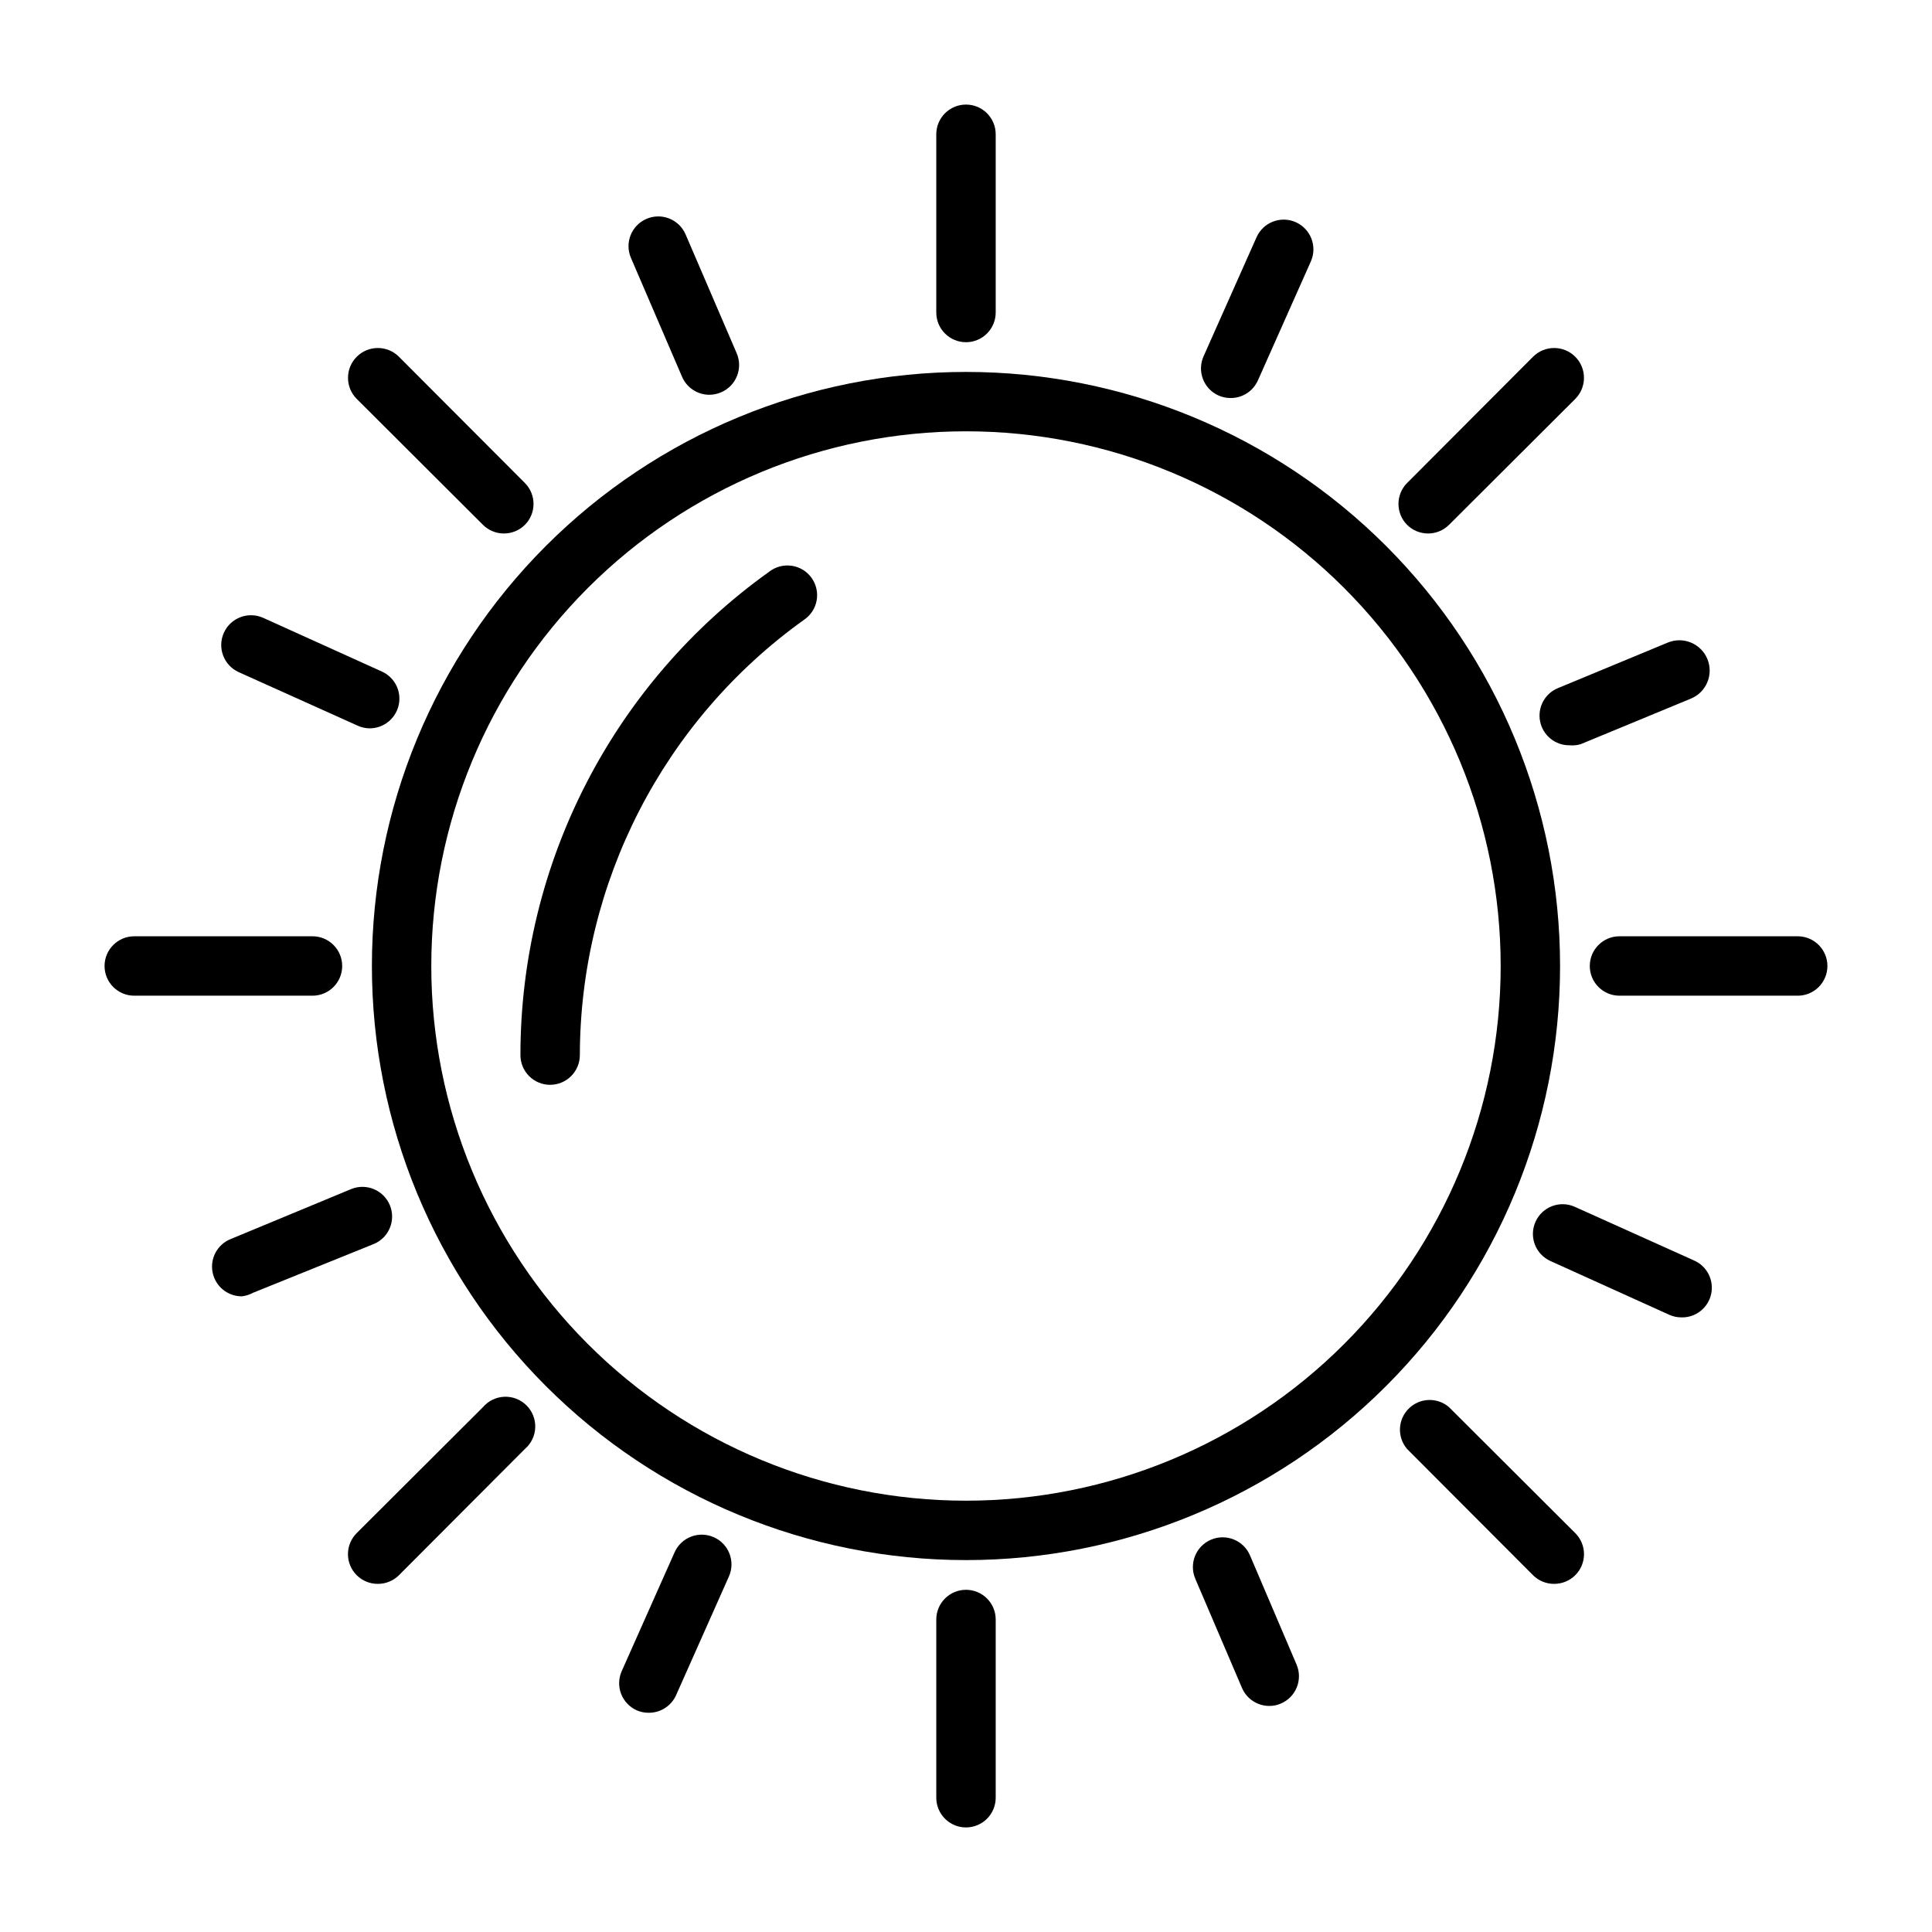
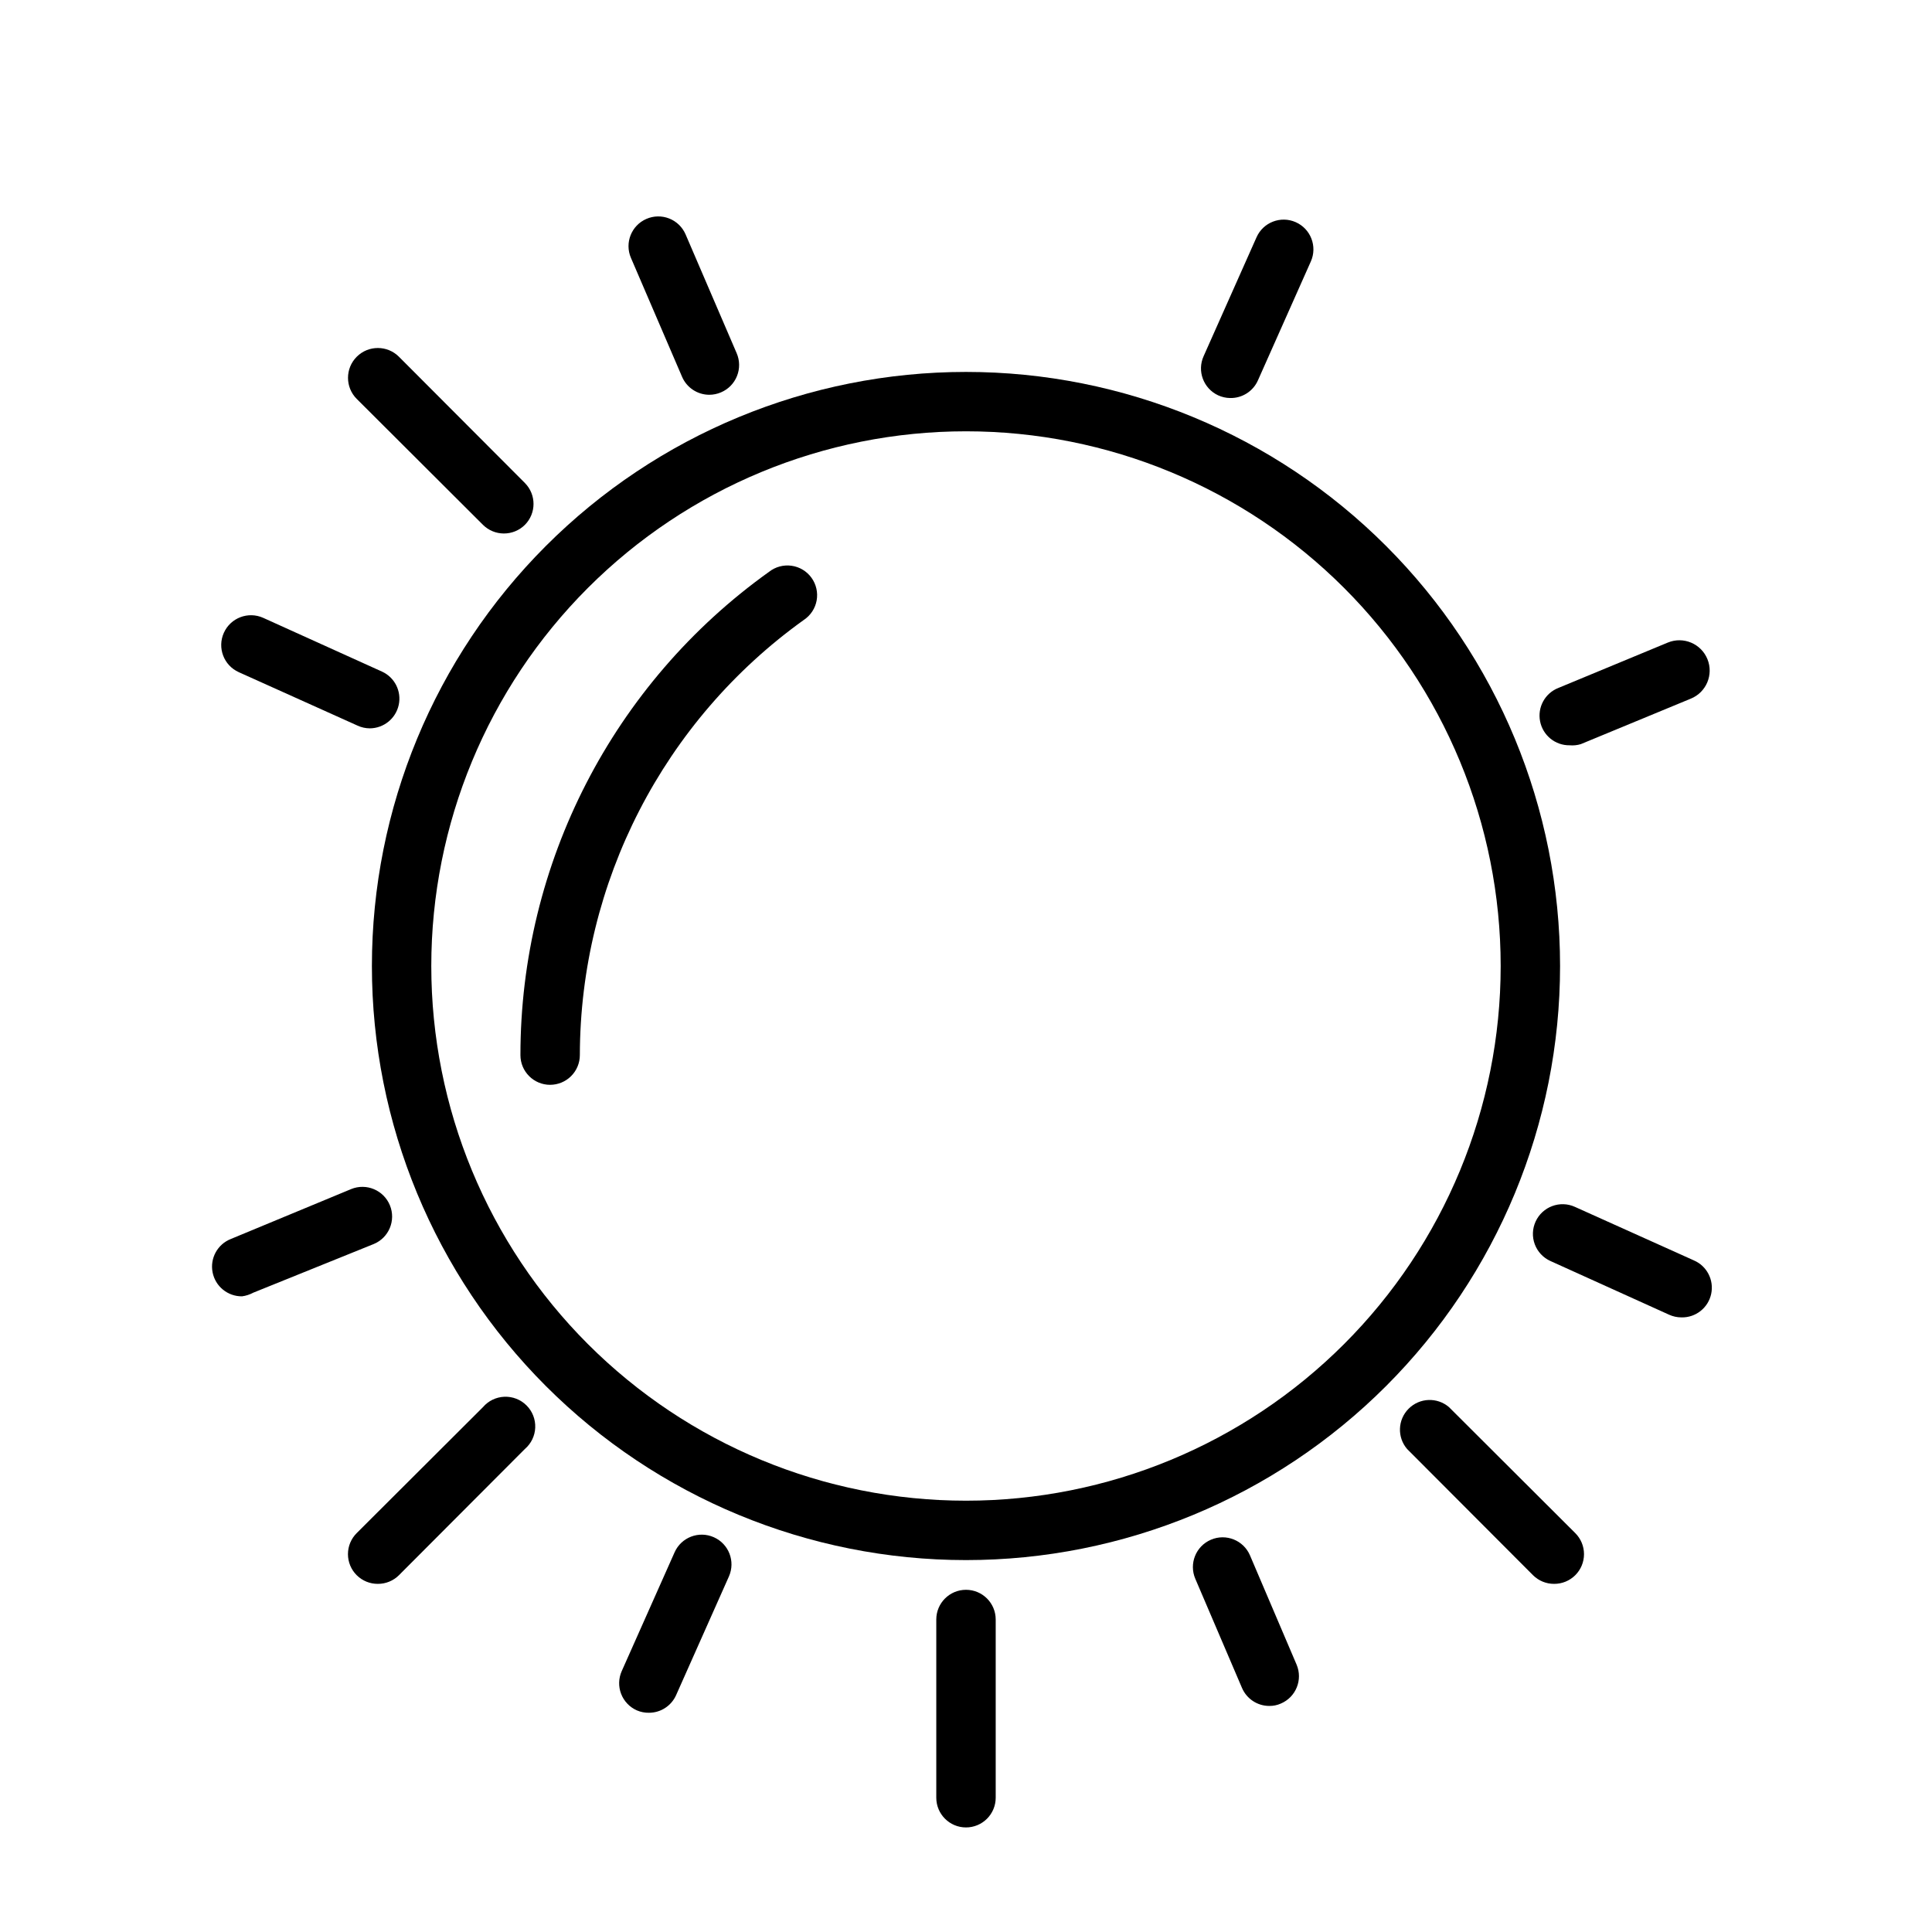
<svg xmlns="http://www.w3.org/2000/svg" fill="#000000" width="800px" height="800px" version="1.1" viewBox="144 144 512 512">
  <g>
    <path d="m400 557.44c-41.758 0-81.805-16.586-111.33-46.113-29.527-29.523-46.113-69.57-46.113-111.32 0-41.758 16.586-81.805 46.113-111.33 29.523-29.527 69.57-46.113 111.33-46.113 41.754 0 81.801 16.586 111.32 46.113 29.527 29.523 46.113 69.57 46.113 111.33 0 41.754-16.586 81.801-46.113 111.32-29.523 29.527-69.57 46.113-111.32 46.113zm0-299.14c-37.582 0-73.621 14.93-100.2 41.504-26.574 26.574-41.504 62.613-41.504 100.2 0 37.578 14.93 73.621 41.504 100.19 26.574 26.574 62.613 41.504 100.2 41.504 37.578 0 73.621-14.93 100.19-41.504 26.574-26.57 41.504-62.613 41.504-100.19 0-37.582-14.93-73.621-41.504-100.2-26.57-26.574-62.613-41.504-100.19-41.504z" />
    <path d="m289.79 431.49c-4.348 0-7.871-3.527-7.871-7.875 0.004-50.824 24.539-98.523 65.891-128.08 1.684-1.324 3.836-1.902 5.957-1.605 2.125 0.297 4.035 1.449 5.289 3.188 1.254 1.734 1.746 3.91 1.363 6.019-0.387 2.109-1.613 3.969-3.402 5.152-37.18 26.66-59.266 69.574-59.352 115.32 0 2.09-0.832 4.09-2.309 5.566-1.477 1.477-3.477 2.309-5.566 2.309z" />
    <path d="m400 628.29c-4.348 0-7.875-3.527-7.875-7.875v-47.23c0-4.348 3.527-7.871 7.875-7.871s7.871 3.523 7.871 7.871v47.23c0 2.09-0.828 4.09-2.305 5.566-1.477 1.477-3.481 2.309-5.566 2.309z" />
-     <path d="m400 234.69c-4.348 0-7.875-3.527-7.875-7.875v-47.23c0-4.348 3.527-7.871 7.875-7.871s7.871 3.523 7.871 7.871v47.23c0 2.09-0.828 4.09-2.305 5.566-1.477 1.477-3.481 2.309-5.566 2.309z" />
-     <path d="m620.41 407.87h-47.23c-4.348 0-7.871-3.523-7.871-7.871s3.523-7.875 7.871-7.875h47.23c4.348 0 7.875 3.527 7.875 7.875s-3.527 7.871-7.875 7.871z" />
-     <path d="m226.81 407.87h-47.23c-4.348 0-7.871-3.523-7.871-7.871s3.523-7.875 7.871-7.875h47.23c4.348 0 7.875 3.527 7.875 7.875s-3.527 7.871-7.875 7.871z" />
    <path d="m555.86 563.74c-2.09 0.012-4.102-0.812-5.586-2.285l-33.379-33.457c-2.676-3.121-2.496-7.777 0.414-10.684 2.906-2.91 7.562-3.09 10.684-0.414l33.457 33.379c1.492 1.477 2.328 3.488 2.328 5.586 0 2.102-0.836 4.113-2.328 5.59-1.484 1.473-3.496 2.297-5.59 2.285z" />
    <path d="m277.51 285.38c-2.066-0.008-4.047-0.828-5.512-2.285l-33.457-33.379v0.004c-3.086-3.086-3.086-8.094 0-11.18 3.086-3.086 8.094-3.086 11.18 0l33.379 33.457h-0.004c3.055 3.07 3.055 8.027 0 11.098-1.484 1.477-3.496 2.297-5.586 2.285z" />
-     <path d="m522.49 285.38c-2.094 0.012-4.106-0.809-5.59-2.285-3.051-3.07-3.051-8.027 0-11.098l33.379-33.457c3.086-3.086 8.09-3.086 11.176 0 3.086 3.086 3.086 8.094 0 11.18l-33.457 33.379v-0.004c-1.465 1.457-3.445 2.277-5.508 2.285z" />
    <path d="m244.13 563.74c-2.094 0.012-4.106-0.812-5.59-2.285-1.488-1.477-2.328-3.488-2.328-5.59 0-2.098 0.84-4.109 2.328-5.586l33.457-33.379c1.426-1.668 3.484-2.66 5.676-2.746 2.191-0.086 4.316 0.75 5.867 2.301 1.555 1.551 2.387 3.676 2.301 5.871-0.082 2.191-1.078 4.246-2.746 5.672l-33.379 33.457h0.004c-1.488 1.473-3.496 2.297-5.59 2.285z" />
    <path d="m480.37 596.09c-3.156 0-6.008-1.891-7.242-4.801l-12.359-28.891c-1.715-4 0.133-8.633 4.133-10.352s8.637 0.133 10.352 4.133l12.359 28.969c1.691 4-0.176 8.613-4.172 10.312-0.965 0.434-2.012 0.648-3.07 0.629z" />
    <path d="m331.98 248.62c-3.16-0.004-6.012-1.895-7.242-4.805l-13.539-31.488c-1.703-3.977 0.125-8.582 4.094-10.312 1.918-0.84 4.094-0.883 6.047-0.113 1.949 0.77 3.512 2.281 4.344 4.207l13.539 31.488c0.836 1.93 0.867 4.117 0.082 6.066-0.781 1.953-2.316 3.512-4.254 4.324-0.973 0.414-2.016 0.629-3.07 0.633z" />
    <path d="m316 597.9c-1.109 0.02-2.207-0.195-3.227-0.633-1.91-0.844-3.41-2.414-4.164-4.363-0.75-1.945-0.699-4.117 0.148-6.027l14.012-31.488c1.762-3.977 6.414-5.773 10.391-4.012 3.981 1.758 5.777 6.41 4.016 10.391l-14.012 31.488c-1.27 2.82-4.07 4.637-7.164 4.644z" />
-     <path d="m469.98 249.48c-1.086-0.016-2.16-0.258-3.148-0.707-3.918-1.82-5.641-6.457-3.856-10.391l14.012-31.488c1.758-3.981 6.41-5.777 10.391-4.016 3.977 1.762 5.773 6.414 4.016 10.391l-14.012 31.488h-0.004c-1.277 2.934-4.199 4.797-7.398 4.723z" />
+     <path d="m469.98 249.48c-1.086-0.016-2.16-0.258-3.148-0.707-3.918-1.82-5.641-6.457-3.856-10.391l14.012-31.488c1.758-3.981 6.41-5.777 10.391-4.016 3.977 1.762 5.773 6.414 4.016 10.391l-14.012 31.488c-1.277 2.934-4.199 4.797-7.398 4.723z" />
    <path d="m208.16 487.54c-3.797 0.047-7.09-2.625-7.82-6.352-0.734-3.727 1.297-7.445 4.828-8.84l31.883-13.227c4.023-1.652 8.621 0.27 10.273 4.289 1.652 4.023-0.27 8.621-4.289 10.273l-31.961 12.91c-0.906 0.488-1.895 0.809-2.914 0.945z" />
    <path d="m559.96 341.51c-3.797 0.051-7.09-2.621-7.82-6.348-0.734-3.731 1.297-7.449 4.828-8.844l29.047-12.043h0.004c4.106-1.676 8.793 0.297 10.469 4.406 1.672 4.109-0.301 8.797-4.41 10.469l-29.125 12.043v0.004c-0.969 0.297-1.984 0.402-2.992 0.312z" />
    <path d="m242.01 337.02c-1.113-0.008-2.215-0.246-3.227-0.711l-31.488-14.168c-3.981-1.781-5.758-6.453-3.977-10.43 1.781-3.981 6.453-5.758 10.43-3.977l31.488 14.25c3.363 1.531 5.211 5.199 4.434 8.812-0.777 3.617-3.965 6.203-7.66 6.223z" />
    <path d="m589.56 493.12c-1.117-0.004-2.215-0.246-3.231-0.707l-31.488-14.25c-1.898-0.867-3.375-2.453-4.106-4.41-0.734-1.953-0.656-4.121 0.211-6.019 1.805-3.957 6.473-5.703 10.43-3.898l31.488 14.168v0.004c3.469 1.473 5.402 5.199 4.617 8.887-0.789 3.684-4.078 6.297-7.844 6.227z" />
  </g>
</svg>